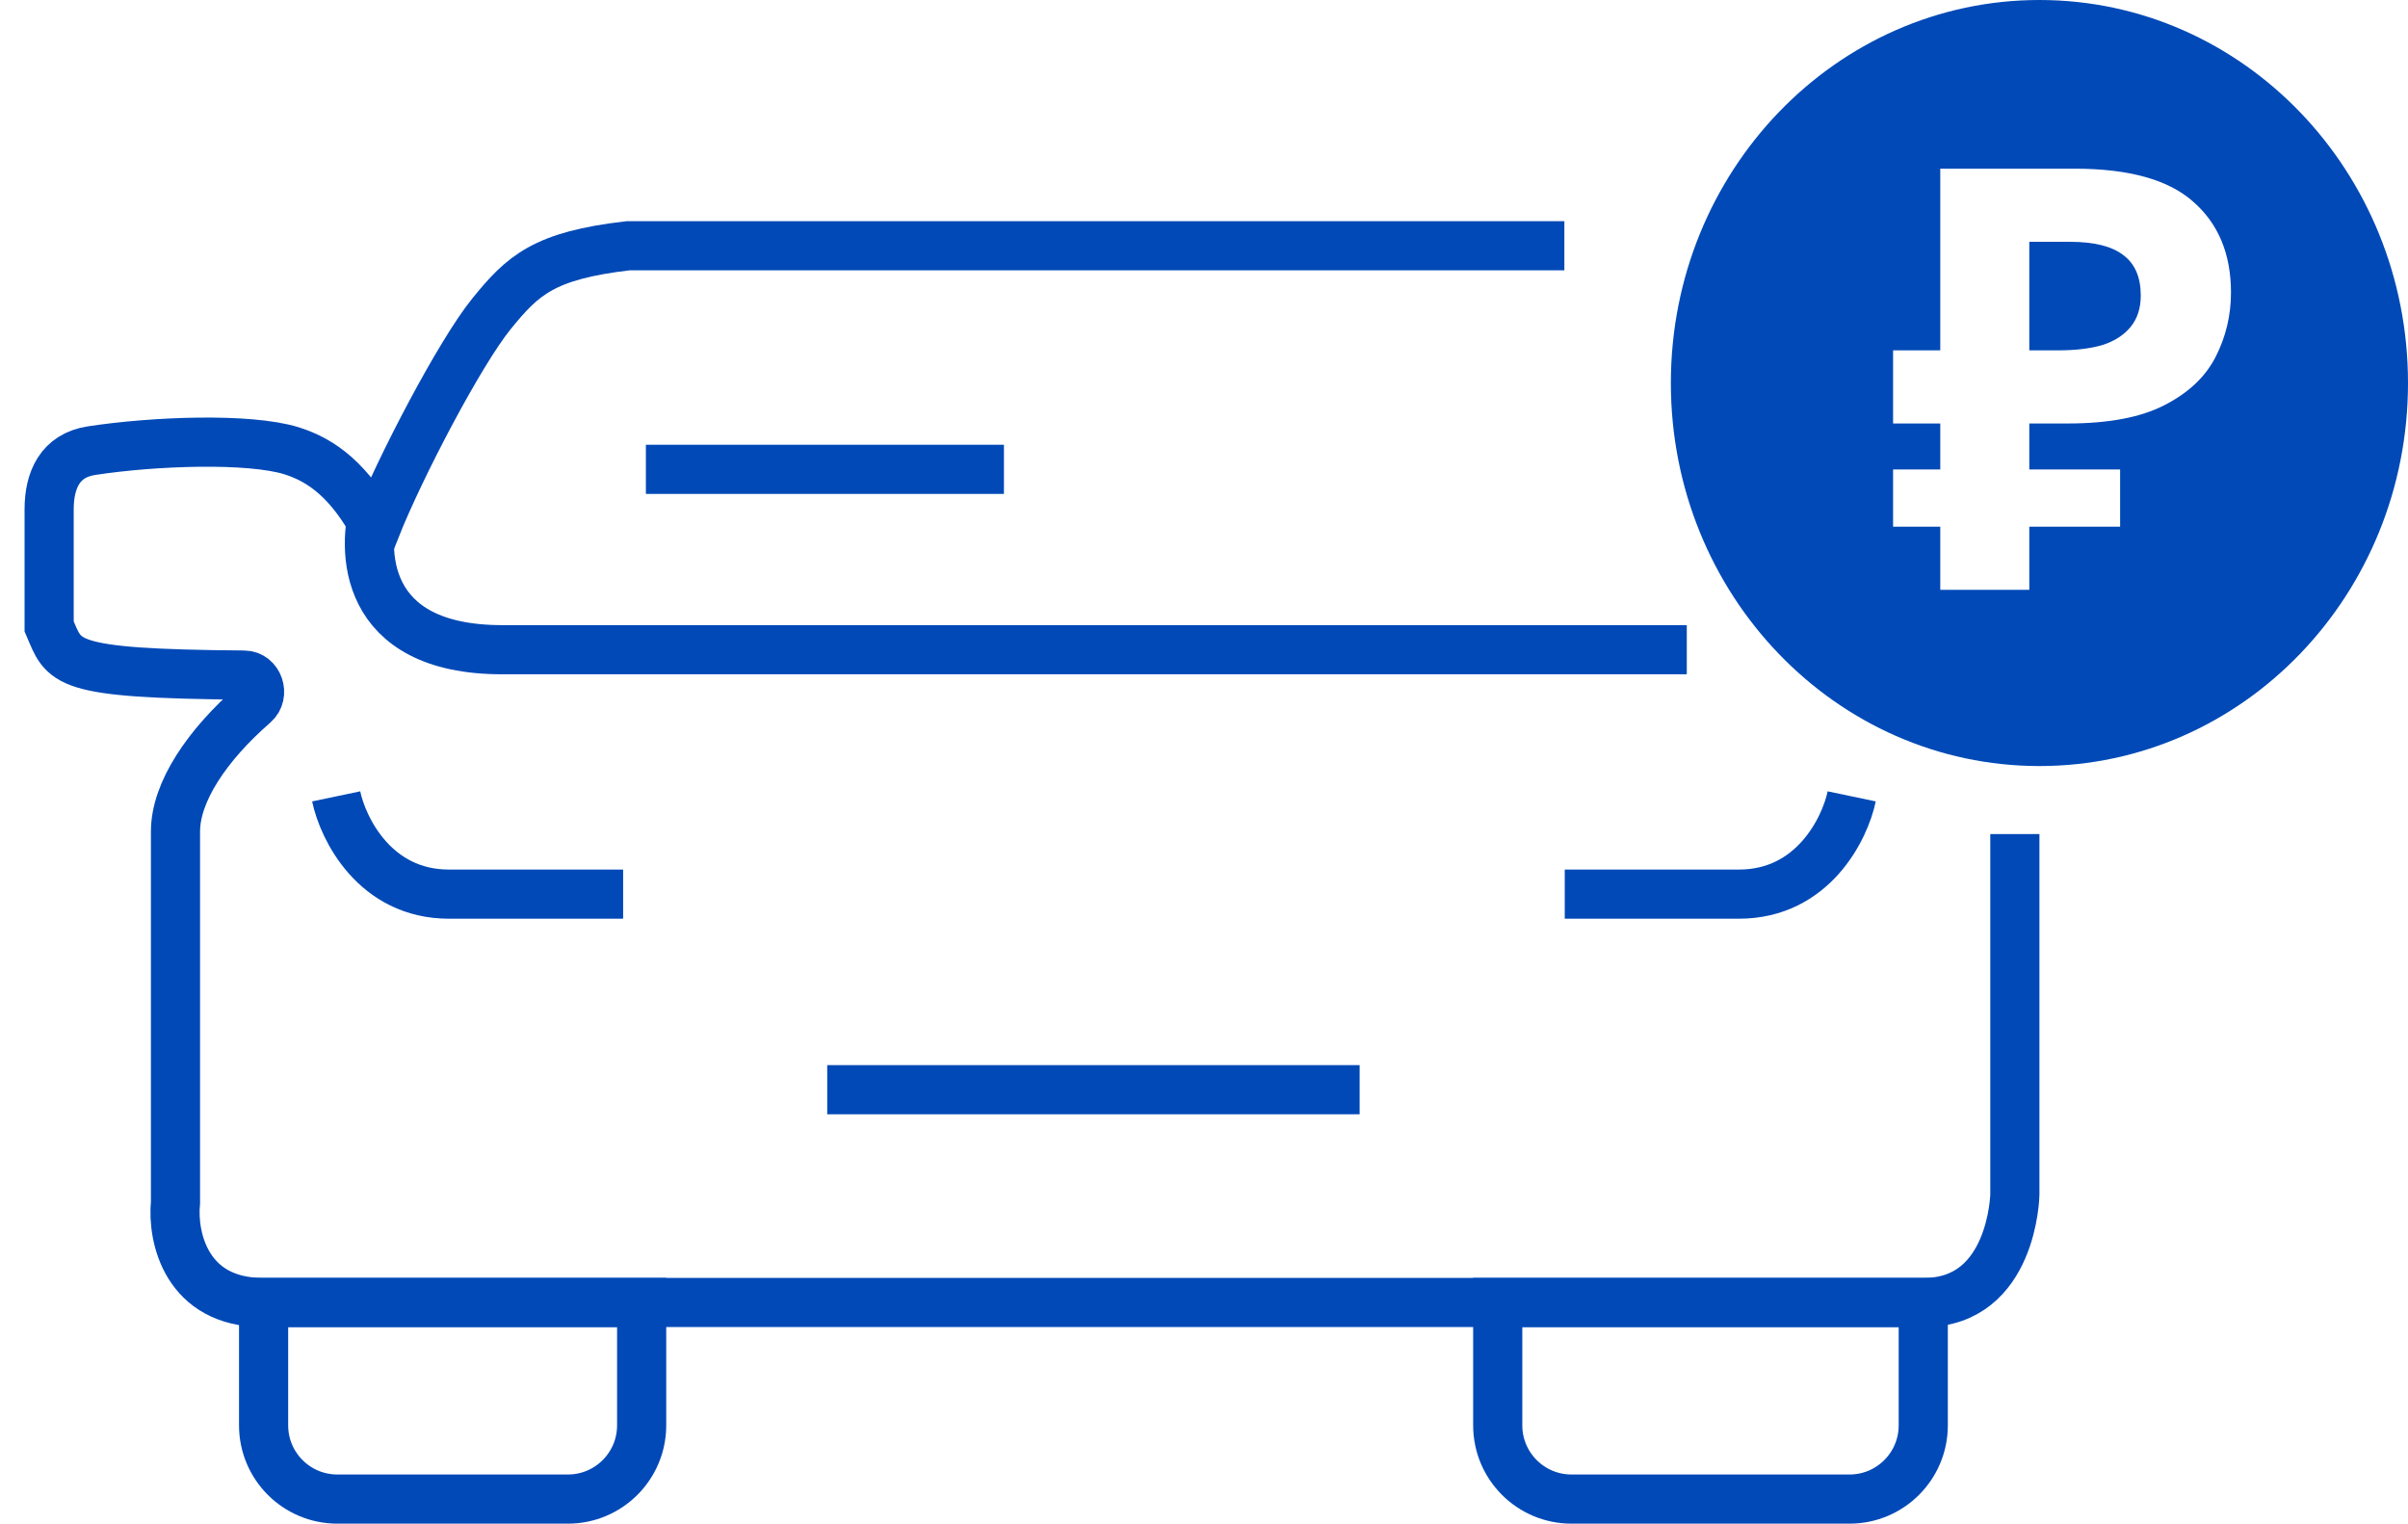
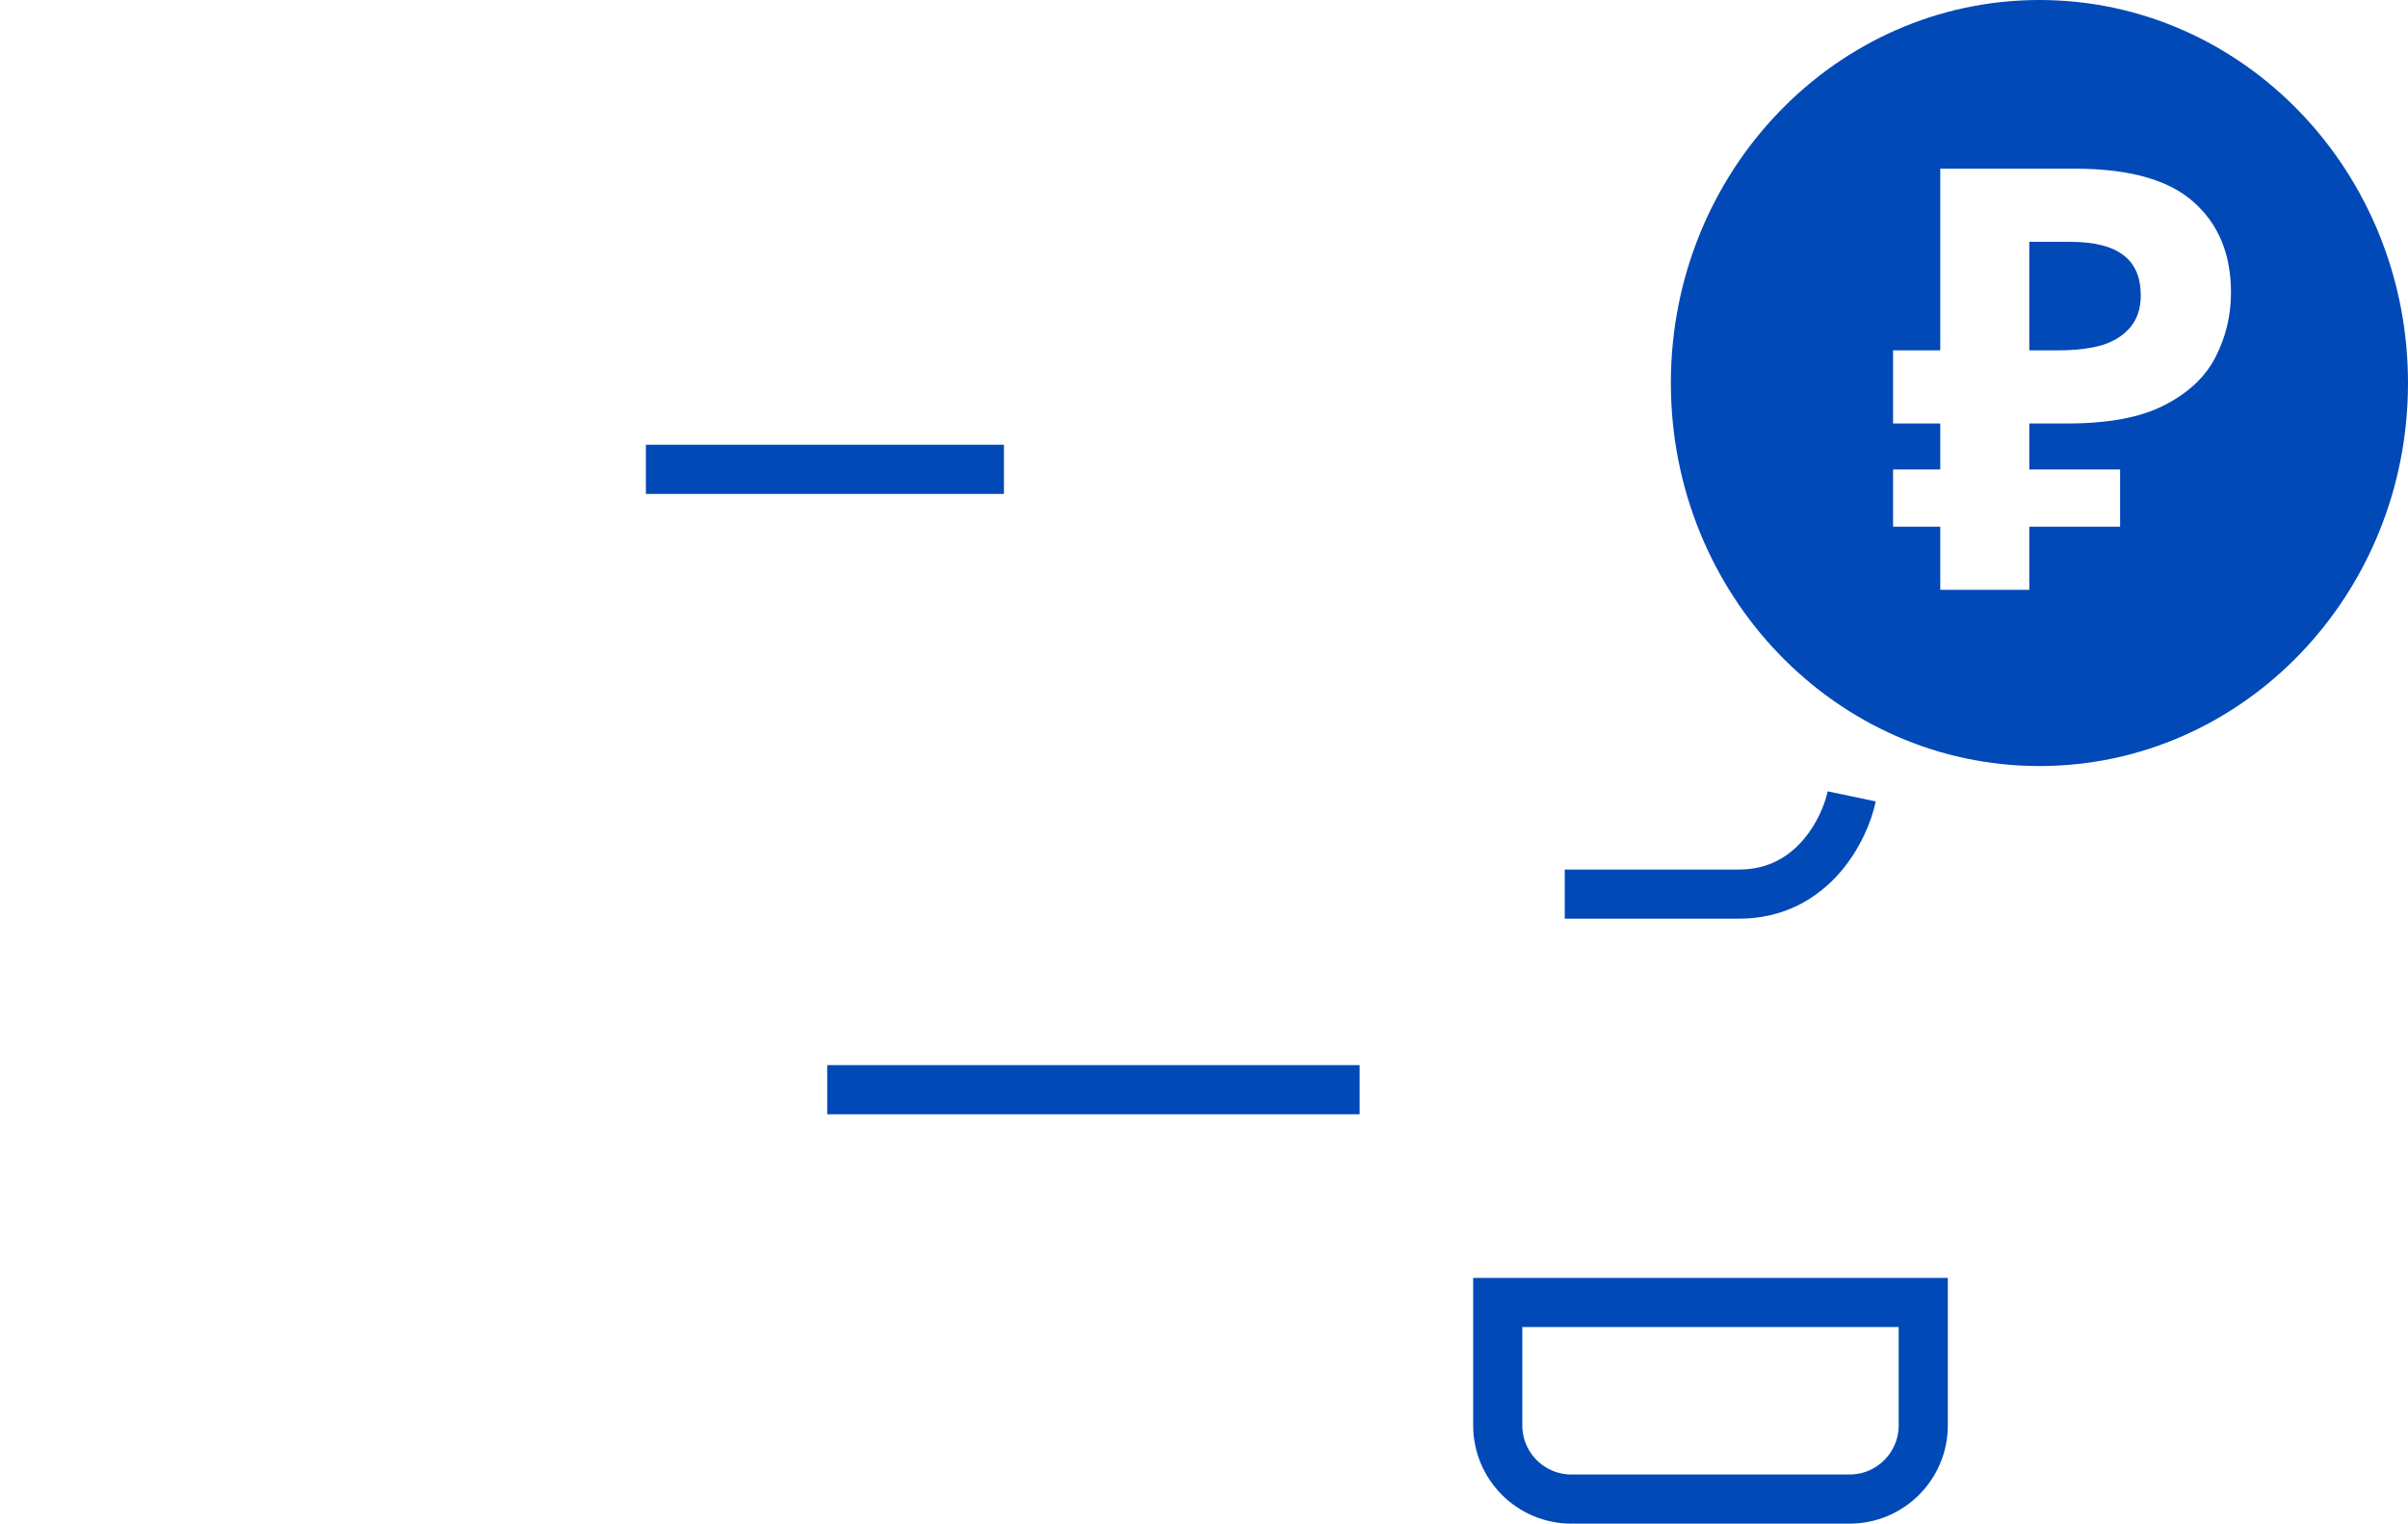
<svg xmlns="http://www.w3.org/2000/svg" width="49" height="31" viewBox="0 0 49 31" fill="none">
  <path fill-rule="evenodd" clip-rule="evenodd" d="M41.5 15.586C45.642 15.586 49 12.097 49 7.793C49 3.489 45.642 0 41.5 0C37.358 0 34 3.489 34 7.793C34 12.097 37.358 15.586 41.5 15.586ZM39.482 10.716V12H41.294V10.716H43.142V9.552H41.294V8.616H42.038H42.074C42.906 8.616 43.562 8.492 44.042 8.244C44.53 7.996 44.878 7.668 45.086 7.26C45.294 6.852 45.398 6.416 45.398 5.952C45.398 5.168 45.142 4.552 44.63 4.104C44.126 3.656 43.322 3.432 42.218 3.432H39.482V7.128H38.522V8.616H39.482V9.552H38.522V10.716H39.482ZM41.294 7.128H41.894C42.238 7.128 42.534 7.092 42.782 7.02C43.03 6.94 43.222 6.816 43.358 6.648C43.494 6.48 43.562 6.268 43.562 6.012C43.562 5.644 43.446 5.372 43.214 5.196C42.982 5.012 42.618 4.92 42.122 4.92H41.294V7.128Z" fill="#0049B7" />
  <path d="M13.143 9.549H20.429" stroke="#0049B7" />
  <path d="M16.833 22.171H27.667" stroke="#0049B7" />
-   <path d="M31.833 5H12.782C11.068 5.199 10.64 5.596 9.997 6.39C9.355 7.184 8.141 9.501 7.641 10.759C7.127 9.806 6.57 9.369 5.927 9.17C5.07 8.906 3.142 8.972 1.857 9.17C1.223 9.268 1 9.766 1 10.362V12.745C1.318 13.481 1.231 13.706 4.967 13.735C5.261 13.737 5.393 14.132 5.172 14.325C4.208 15.164 3.571 16.117 3.571 16.916V24.462C3.499 25.19 3.804 26.5 5.347 26.5C6.889 26.5 37.349 26.5 39.153 26.5C40.958 26.5 41 24.306 41 24.306C41 24.306 41 18.509 41 16.97" stroke="#0049B7" />
-   <path d="M7.637 10.236C7.355 11.164 7.343 13.219 10.218 13.219C13.094 13.219 27.487 13.219 34.324 13.219" stroke="#0049B7" />
-   <path d="M6.841 16.203C6.98 16.866 7.633 18.192 9.135 18.192C10.636 18.192 12.124 18.192 12.68 18.192" stroke="#0049B7" />
  <path d="M37.68 16.203C37.541 16.866 36.888 18.192 35.386 18.192C33.885 18.192 32.397 18.192 31.841 18.192" stroke="#0049B7" />
-   <path d="M5.364 26.5H13.057V29C13.057 29.828 12.385 30.5 11.557 30.5H6.864C6.035 30.5 5.364 29.828 5.364 29V26.5Z" stroke="#0049B7" />
  <path d="M30.477 26.5H39.136V29C39.136 29.828 38.465 30.5 37.636 30.5H31.977C31.149 30.5 30.477 29.828 30.477 29V26.5Z" stroke="#0049B7" />
</svg>